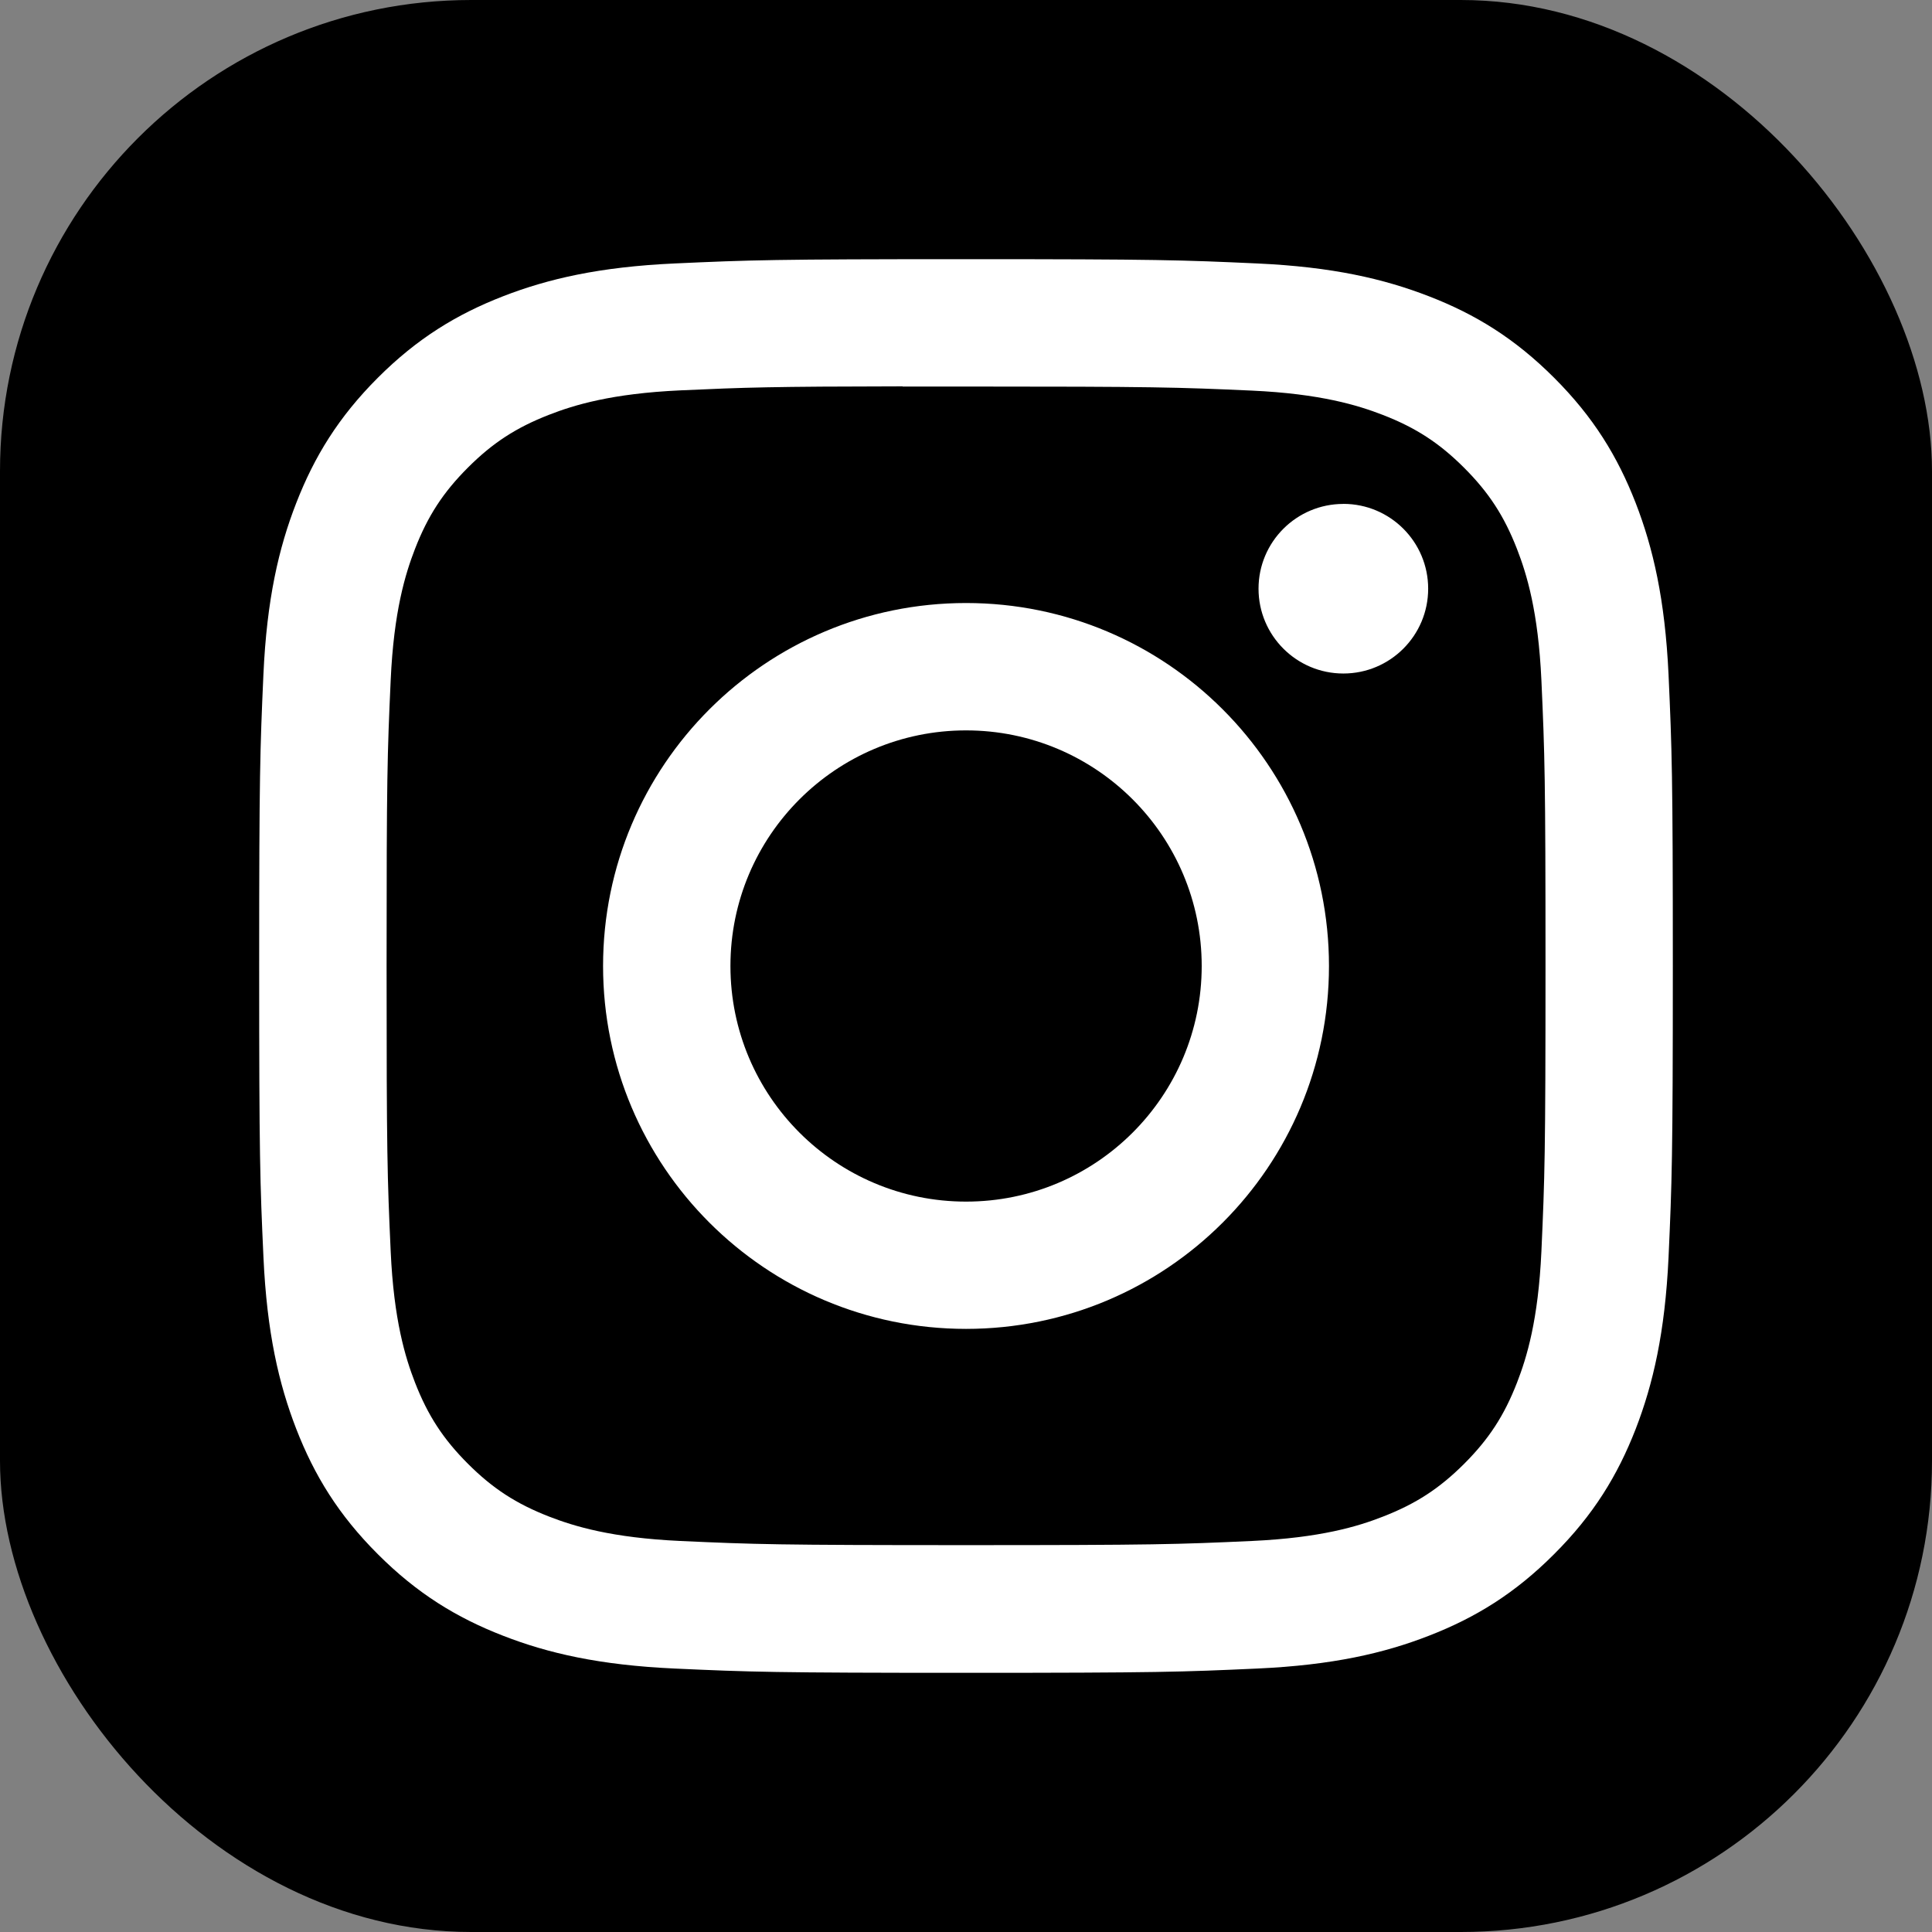
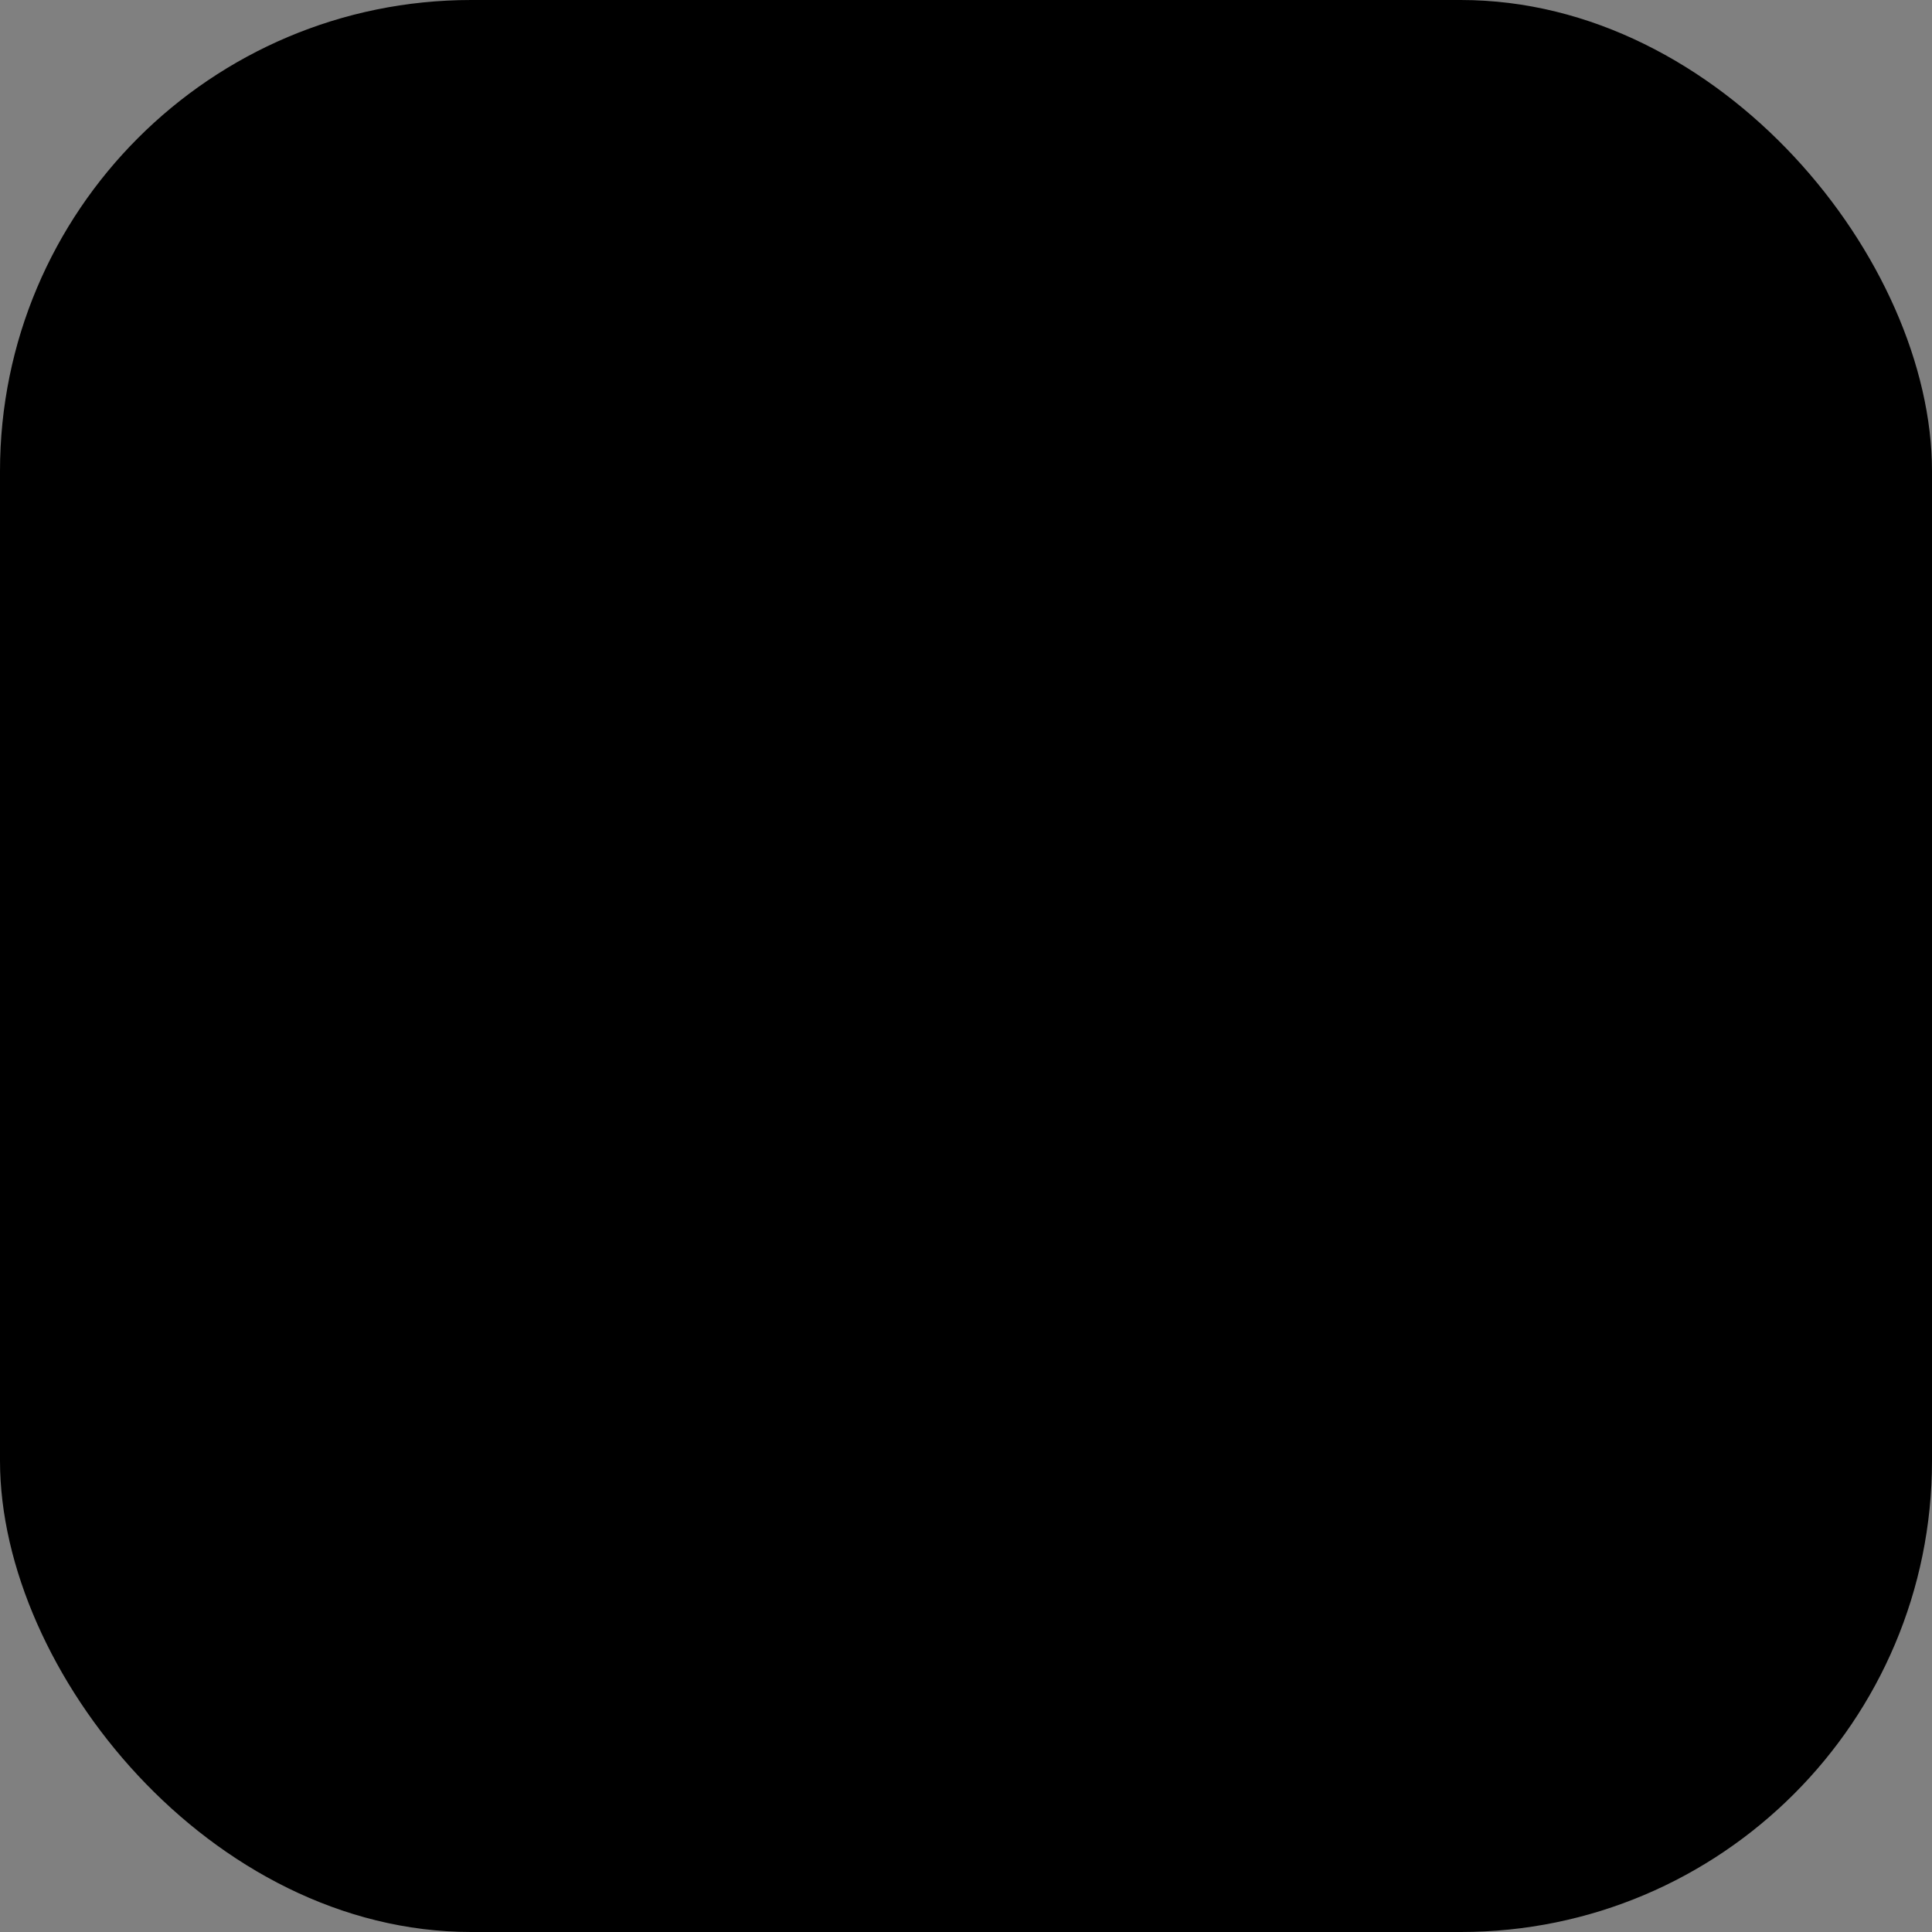
<svg xmlns="http://www.w3.org/2000/svg" width="41" height="41" viewBox="0 0 41 41" fill="none">
  <rect x="0" y="0" width="41" height="41" fill="#808080" stroke="none" />
  <rect width="41" height="41" rx="10" fill="black" />
-   <path d="M20.501 5.5C16.428 5.5 15.916 5.518 14.316 5.591C12.72 5.664 11.63 5.917 10.676 6.287C9.689 6.671 8.852 7.183 8.018 8.017C7.184 8.851 6.671 9.688 6.287 10.674C5.915 11.628 5.662 12.719 5.59 14.315C5.519 15.915 5.5 16.426 5.5 20.5C5.5 24.574 5.518 25.084 5.591 26.683C5.664 28.28 5.917 29.37 6.287 30.324C6.671 31.311 7.183 32.148 8.017 32.981C8.851 33.816 9.688 34.329 10.674 34.712C11.628 35.084 12.719 35.336 14.315 35.409C15.915 35.482 16.426 35.5 20.5 35.5C24.574 35.5 25.083 35.482 26.683 35.409C28.28 35.336 29.372 35.084 30.326 34.712C31.312 34.329 32.148 33.816 32.981 32.981C33.816 32.148 34.328 31.311 34.712 30.325C35.081 29.37 35.334 28.28 35.409 26.684C35.481 25.084 35.5 24.574 35.5 20.5C35.5 16.426 35.481 15.915 35.409 14.315C35.334 12.718 35.081 11.628 34.712 10.675C34.328 9.688 33.816 8.851 32.981 8.017C32.147 7.183 31.312 6.67 30.325 6.288C29.369 5.917 28.278 5.664 26.681 5.591C25.081 5.518 24.572 5.5 20.497 5.5H20.501ZM19.156 8.203C19.555 8.203 20.001 8.203 20.501 8.203C24.506 8.203 24.981 8.218 26.563 8.289C28.025 8.356 28.819 8.601 29.348 8.806C30.048 9.078 30.547 9.403 31.072 9.928C31.597 10.453 31.922 10.953 32.194 11.653C32.399 12.181 32.644 12.975 32.711 14.437C32.782 16.018 32.798 16.493 32.798 20.497C32.798 24.5 32.782 24.975 32.711 26.556C32.644 28.018 32.399 28.812 32.194 29.34C31.922 30.04 31.597 30.539 31.072 31.064C30.547 31.588 30.048 31.913 29.348 32.185C28.82 32.392 28.025 32.635 26.563 32.702C24.981 32.774 24.506 32.79 20.501 32.79C16.496 32.79 16.021 32.774 14.44 32.702C12.978 32.635 12.184 32.39 11.655 32.185C10.955 31.913 10.455 31.588 9.93 31.063C9.405 30.538 9.08 30.04 8.807 29.339C8.602 28.811 8.357 28.017 8.291 26.555C8.219 24.973 8.204 24.498 8.204 20.493C8.204 16.487 8.219 16.015 8.291 14.434C8.357 12.971 8.602 12.177 8.807 11.648C9.079 10.948 9.405 10.448 9.93 9.923C10.455 9.398 10.955 9.073 11.655 8.801C12.184 8.595 12.978 8.351 14.44 8.284C15.824 8.221 16.36 8.203 19.156 8.199V8.203ZM28.508 10.694C27.515 10.694 26.708 11.499 26.708 12.493C26.708 13.487 27.515 14.293 28.508 14.293C29.502 14.293 30.308 13.487 30.308 12.493C30.308 11.499 29.502 10.693 28.508 10.693V10.694ZM20.501 12.797C16.247 12.797 12.798 16.246 12.798 20.5C12.798 24.754 16.247 28.201 20.501 28.201C24.756 28.201 28.203 24.754 28.203 20.5C28.203 16.246 24.755 12.797 20.501 12.797H20.501ZM20.501 15.5C23.263 15.5 25.502 17.738 25.502 20.5C25.502 23.261 23.263 25.5 20.501 25.5C17.74 25.5 15.501 23.261 15.501 20.5C15.501 17.738 17.74 15.5 20.501 15.5Z" fill="white" />
</svg>